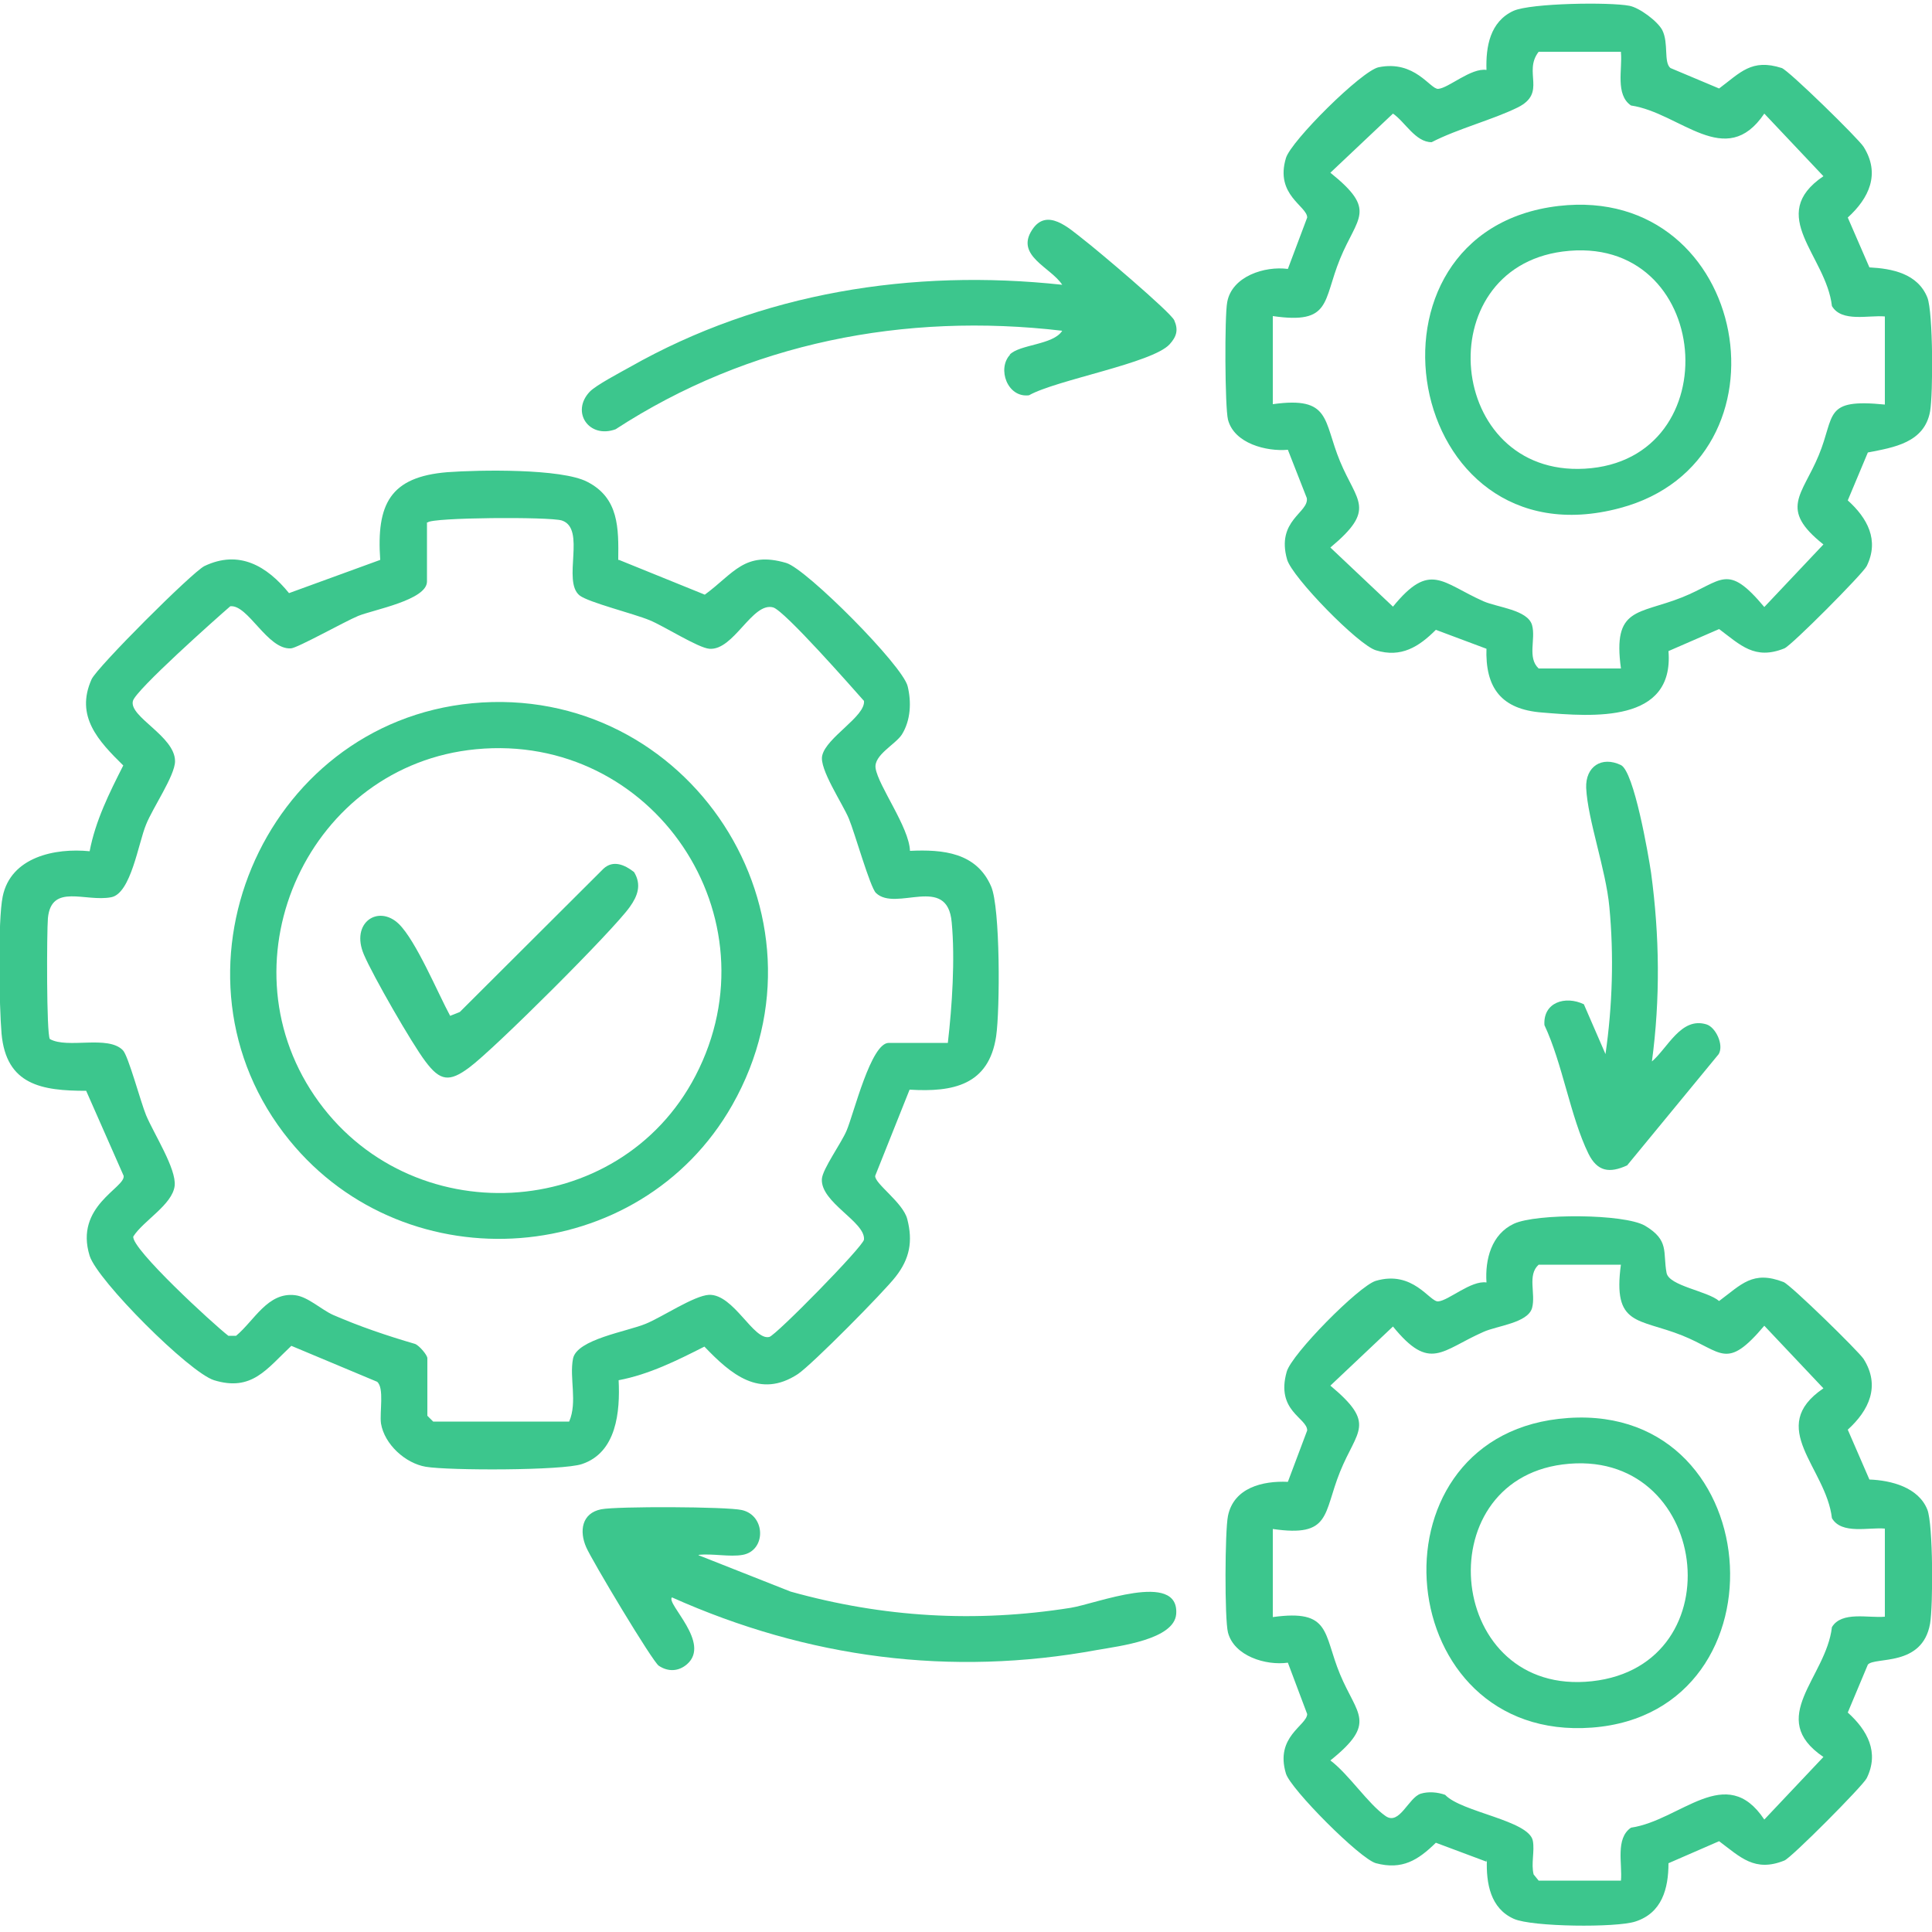
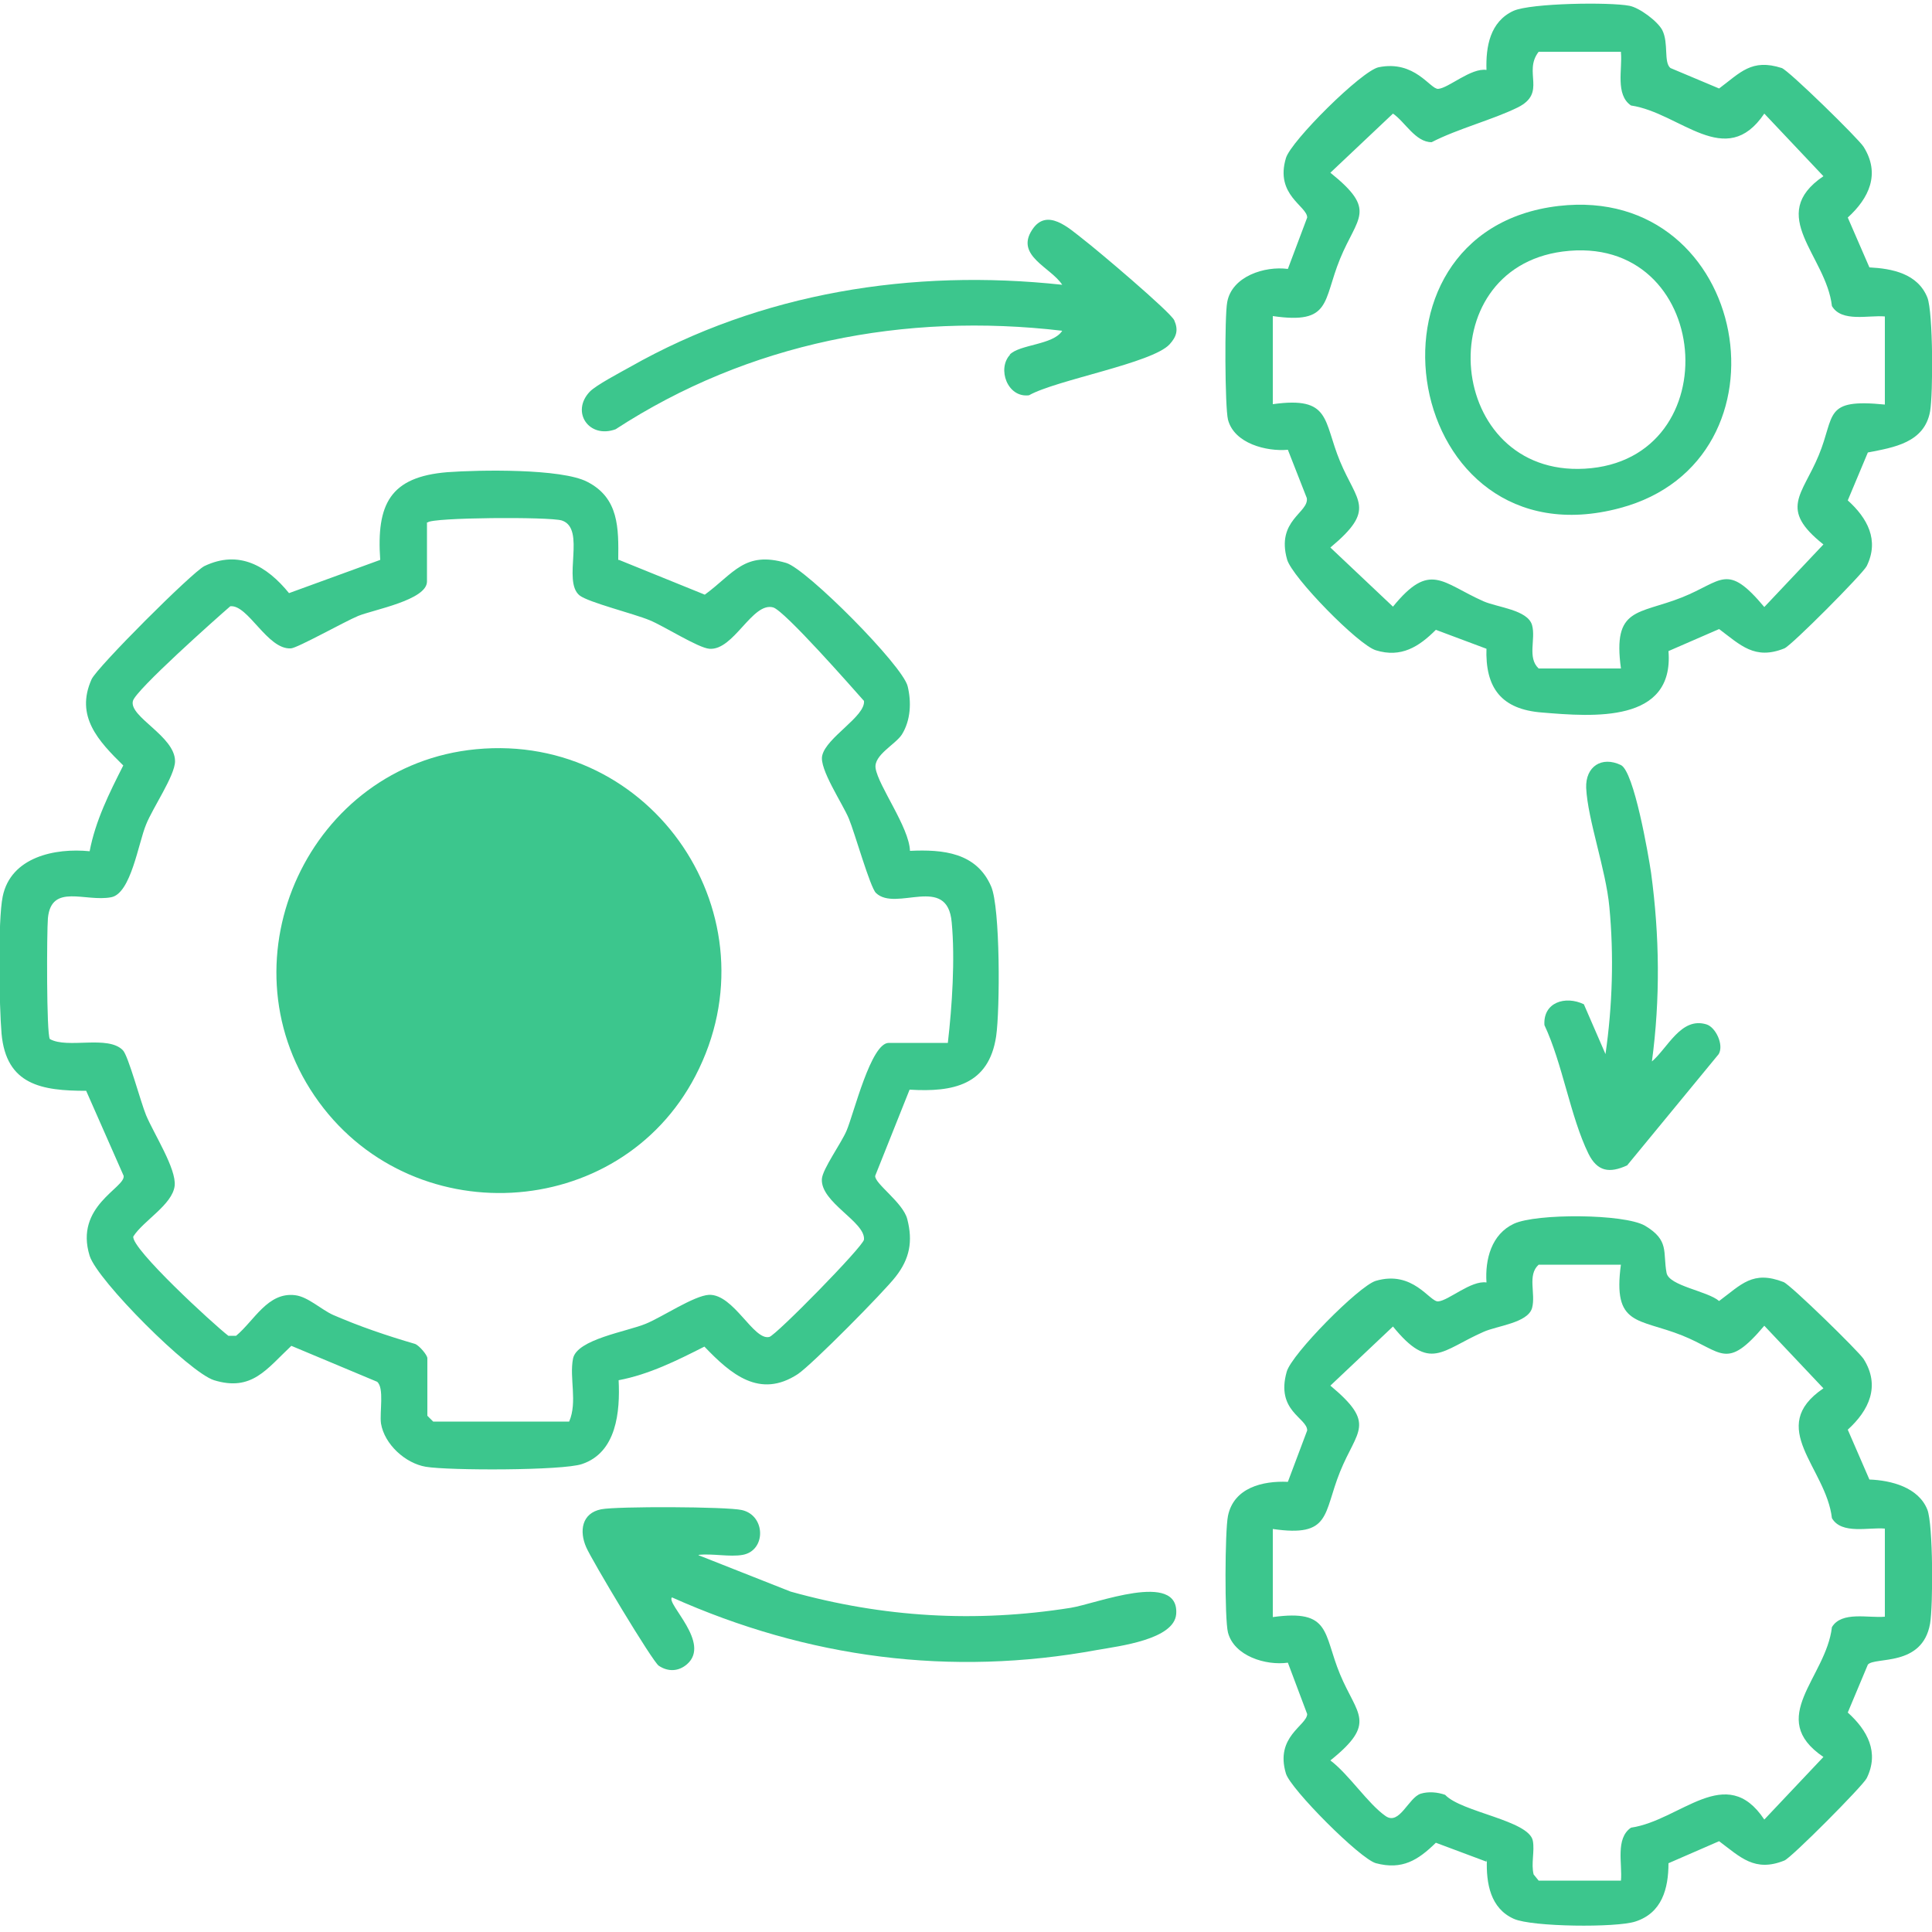
<svg xmlns="http://www.w3.org/2000/svg" id="Capa_2" data-name="Capa 2" viewBox="0 0 50 50">
  <defs>
    <style>      .cls-1 {        fill: #3cc68d;      }      .cls-2 {        fill: none;      }    </style>
  </defs>
  <g id="Capa_1-2" data-name="Capa 1">
    <rect class="cls-2" x="0" width="50" height="50" />
    <g>
      <path class="cls-1" d="M16.02,14.49l2.22.9c.75-.55,1.03-1.14,2.11-.82.53.16,3.01,2.65,3.14,3.19.1.41.08.88-.15,1.25-.17.26-.73.53-.68.87.07.46.87,1.53.89,2.14.85-.04,1.72.04,2.1.92.24.55.23,3.2.13,3.88-.19,1.26-1.11,1.45-2.24,1.38l-.89,2.23c-.02.2.72.69.83,1.12.15.58.06,1.03-.3,1.49-.31.4-2.16,2.27-2.53,2.52-.99.65-1.74,0-2.42-.71-.71.36-1.43.72-2.22.87.04.81-.05,1.87-.95,2.17-.5.17-3.44.17-4.04.07-.53-.09-1.07-.58-1.16-1.12-.04-.29.09-.92-.1-1.08l-2.22-.93c-.64.6-1.02,1.19-2,.89-.64-.2-3.02-2.58-3.22-3.22-.4-1.29.93-1.76.88-2.07l-.97-2.2c-1.15,0-2.07-.15-2.19-1.48-.06-.7-.1-2.92.03-3.55.21-1.02,1.35-1.26,2.25-1.17.15-.79.51-1.51.87-2.22-.64-.63-1.25-1.27-.82-2.23.14-.31,2.6-2.77,2.92-2.93.9-.43,1.62,0,2.19.7l2.36-.86c-.1-1.44.25-2.15,1.74-2.27.81-.06,2.95-.1,3.62.25.82.42.81,1.2.8,2.02ZM11.05,13.52v1.53c0,.48-1.39.73-1.78.89-.34.14-1.57.83-1.74.84-.61.04-1.11-1.14-1.57-1.09-.36.31-2.45,2.17-2.52,2.45-.11.41,1.09.91,1.09,1.56,0,.37-.58,1.21-.75,1.64-.2.48-.39,1.78-.9,1.88-.67.13-1.55-.37-1.64.54-.03.35-.04,3,.05,3.13.46.26,1.5-.11,1.89.29.14.14.46,1.34.6,1.68.2.48.79,1.39.74,1.83-.06.49-.81.9-1.07,1.31-.06.31,2.07,2.27,2.46,2.57h.2c.47-.39.82-1.14,1.53-1.05.33.04.67.37.98.51.69.3,1.4.54,2.12.75.11.04.32.29.32.37v1.49l.15.15h3.52c.22-.51,0-1.13.1-1.63s1.4-.7,1.88-.9c.42-.17,1.25-.73,1.64-.75.64-.02,1.15,1.19,1.56,1.09.17-.04,2.43-2.34,2.45-2.52.04-.46-1.13-.96-1.09-1.57.02-.26.5-.92.64-1.25.19-.45.63-2.27,1.09-2.27h1.53c.11-.95.19-2.17.1-3.12-.11-1.26-1.44-.26-1.96-.76-.15-.14-.55-1.56-.7-1.92-.16-.39-.78-1.3-.69-1.64.11-.47,1.12-1.01,1.08-1.41-.32-.36-2.05-2.33-2.35-2.42-.54-.15-1.02,1.12-1.65,1.07-.29-.02-1.18-.59-1.55-.74-.41-.17-1.58-.46-1.81-.64-.46-.37.18-1.73-.46-1.94-.32-.1-3.36-.08-3.47.05Z" />
      <path class="cls-1" d="M38.47,16.79l-1.31-.49c-.44.44-.9.73-1.55.53-.45-.13-2.17-1.89-2.3-2.35-.29-1.02.57-1.21.51-1.59l-.49-1.25c-.55.05-1.39-.16-1.55-.78-.08-.32-.09-2.68-.02-3.04.12-.67.97-.94,1.57-.86l.5-1.33c0-.3-.84-.58-.55-1.54.13-.44,1.96-2.26,2.4-2.35.94-.19,1.33.57,1.54.56.27-.02.85-.55,1.25-.49-.02-.6.09-1.25.7-1.53.45-.2,2.49-.23,3-.13.26.05.73.4.85.63.17.34.03.83.21.98l1.26.53c.55-.41.84-.78,1.62-.53.17.05,1.99,1.83,2.12,2.04.44.7.14,1.33-.41,1.83l.56,1.29c.59.03,1.25.16,1.5.78.15.38.15,2.5.07,2.95-.15.81-.94.93-1.61,1.06l-.52,1.24c.51.46.82,1.03.49,1.7-.1.2-1.95,2.06-2.13,2.13-.77.31-1.14-.09-1.69-.5l-1.31.57c.15,1.87-1.95,1.7-3.27,1.59-1.05-.08-1.48-.63-1.44-1.68ZM41.95,1.34h-2.13c-.41.53.22,1.06-.54,1.44-.65.32-1.55.55-2.23.9-.42,0-.69-.53-1-.74l-1.62,1.53c1.22.98.7,1.13.25,2.23s-.22,1.7-1.74,1.48v2.28c1.51-.21,1.3.42,1.74,1.48s.95,1.23-.25,2.23l1.62,1.53c.96-1.18,1.26-.62,2.34-.14.36.16,1.15.22,1.26.62.1.36-.13.84.17,1.12h2.13c-.22-1.6.45-1.39,1.58-1.84,1.05-.42,1.16-.91,2.13.25l1.53-1.62c-1.16-.92-.55-1.27-.12-2.31s.11-1.47,1.71-1.31v-2.28c-.41-.04-1.12.16-1.37-.27-.15-1.31-1.71-2.35-.22-3.36l-1.53-1.62c-1,1.48-2.17-.02-3.45-.21-.41-.28-.22-.94-.26-1.37Z" />
      <path class="cls-1" d="M38.47,48.18l-1.31-.49c-.46.45-.87.71-1.55.53-.41-.11-2.21-1.92-2.33-2.32-.29-.96.54-1.24.55-1.54l-.5-1.33c-.57.08-1.39-.17-1.55-.78-.09-.35-.08-2.64,0-3.02.15-.73.9-.91,1.55-.88l.5-1.33c0-.33-.82-.5-.53-1.52.13-.46,1.86-2.21,2.3-2.35.97-.29,1.4.55,1.62.53.27-.02.85-.55,1.25-.49-.04-.6.13-1.25.71-1.52s2.85-.26,3.39.05c.64.38.46.68.56,1.22.06.34,1.06.47,1.36.73.58-.43.87-.8,1.67-.49.19.08,1.93,1.78,2.07,1.99.44.7.14,1.33-.41,1.83l.56,1.29c.56.02,1.27.2,1.5.78.15.38.15,2.49.07,2.95-.2,1.13-1.43.85-1.61,1.06l-.52,1.24c.51.46.82,1.03.49,1.7-.1.2-1.95,2.06-2.13,2.13-.77.31-1.14-.09-1.69-.5l-1.31.57c0,.66-.17,1.29-.86,1.51-.49.16-2.67.14-3.14-.07-.61-.27-.72-.92-.7-1.53ZM41.95,32.73h-2.13c-.3.27-.07.75-.17,1.12-.11.39-.91.46-1.26.62-1.09.48-1.38,1.04-2.34-.14l-1.62,1.53c1.2,1,.69,1.14.25,2.23s-.23,1.7-1.74,1.48v2.28c1.51-.21,1.3.42,1.74,1.48s.97,1.25-.25,2.23c.48.36.97,1.12,1.43,1.44.36.25.59-.48.91-.58.2-.06.43-.04.63.03.42.45,2.17.66,2.27,1.19.05.27-.05.59.02.87l.13.16h2.13c.04-.43-.15-1.09.26-1.37,1.29-.19,2.46-1.7,3.45-.21l1.53-1.62c-1.49-1.01.07-2.05.22-3.36.25-.42.95-.23,1.37-.27v-2.28c-.41-.04-1.12.16-1.37-.27-.15-1.31-1.71-2.35-.22-3.36l-1.53-1.62c-.99,1.17-1.08.67-2.13.25-1.13-.45-1.8-.23-1.58-1.84Z" />
      <path class="cls-1" d="M18.08,40.25l2.38.94c2.4.67,4.79.81,7.25.42.64-.1,2.81-.97,2.73.16-.05.66-1.47.83-2.04.93-3.8.7-7.5.21-11.01-1.36-.16.16,1.02,1.18.39,1.73-.22.19-.49.2-.73.04-.16-.1-1.74-2.74-1.88-3.07-.18-.41-.12-.88.39-.98.4-.08,3.26-.07,3.64.02.62.14.63,1.05.02,1.16-.34.06-.78-.04-1.14,0Z" />
      <path class="cls-1" d="M26.13,9.18c.25-.27,1.13-.25,1.36-.62-4.08-.48-8.12.31-11.56,2.55-.69.25-1.16-.45-.67-.97.16-.17.79-.5,1.04-.64,3.4-1.93,7.31-2.55,11.19-2.13-.29-.45-1.22-.75-.78-1.42.38-.59.96-.04,1.32.24.33.25,2.27,1.89,2.36,2.1.11.25.06.42-.12.62-.45.49-2.93.92-3.64,1.32-.56.07-.83-.69-.49-1.05Z" />
      <path class="cls-1" d="M42.74,27.48c.42-.35.76-1.17,1.42-.97.24.07.46.53.32.77l-2.37,2.88c-.46.21-.77.16-1-.3-.47-.96-.67-2.33-1.14-3.33-.04-.59.54-.77,1.02-.54l.56,1.29c.18-1.25.22-2.55.1-3.81-.09-.97-.56-2.25-.6-3.08-.02-.55.4-.83.9-.59.34.17.71,2.32.78,2.79.22,1.63.24,3.26.02,4.89Z" />
-       <path class="cls-1" d="M12.22,18.2c5.6-.53,9.53,5.47,6.73,10.4-2.39,4.21-8.41,4.66-11.46.91-3.46-4.25-.72-10.79,4.73-11.31ZM12.32,19.39c-4.3.41-6.61,5.4-4.18,8.97s7.88,3.29,9.86-.52c2.13-4.1-1.1-8.89-5.68-8.45Z" />
+       <path class="cls-1" d="M12.22,18.2ZM12.32,19.39c-4.3.41-6.61,5.4-4.18,8.97s7.88,3.29,9.86-.52c2.13-4.1-1.1-8.89-5.68-8.45Z" />
      <path class="cls-1" d="M40.34,5.33c4.95-.57,6.22,6.59,1.58,7.82-5.62,1.5-7.08-7.18-1.58-7.82ZM40.44,6.51c-3.49.46-3.01,5.82.57,5.62,3.79-.21,3.32-6.13-.57-5.62Z" />
-       <path class="cls-1" d="M40.34,36.72c5.44-.63,6.05,7.6.86,7.99s-5.89-7.41-.86-7.99ZM40.44,37.9c-3.54.46-2.99,6.02.76,5.61s3.04-6.1-.76-5.61Z" />
      <path class="cls-1" d="M11.65,26.29l.25-.1,3.72-3.71c.25-.23.55-.1.79.09.2.33.09.62-.11.9-.43.61-3.52,3.69-4.16,4.16-.51.38-.75.35-1.13-.16-.35-.46-1.36-2.22-1.59-2.76-.36-.83.37-1.31.9-.8.45.44,1.01,1.79,1.33,2.38Z" />
    </g>
  </g>
</svg>